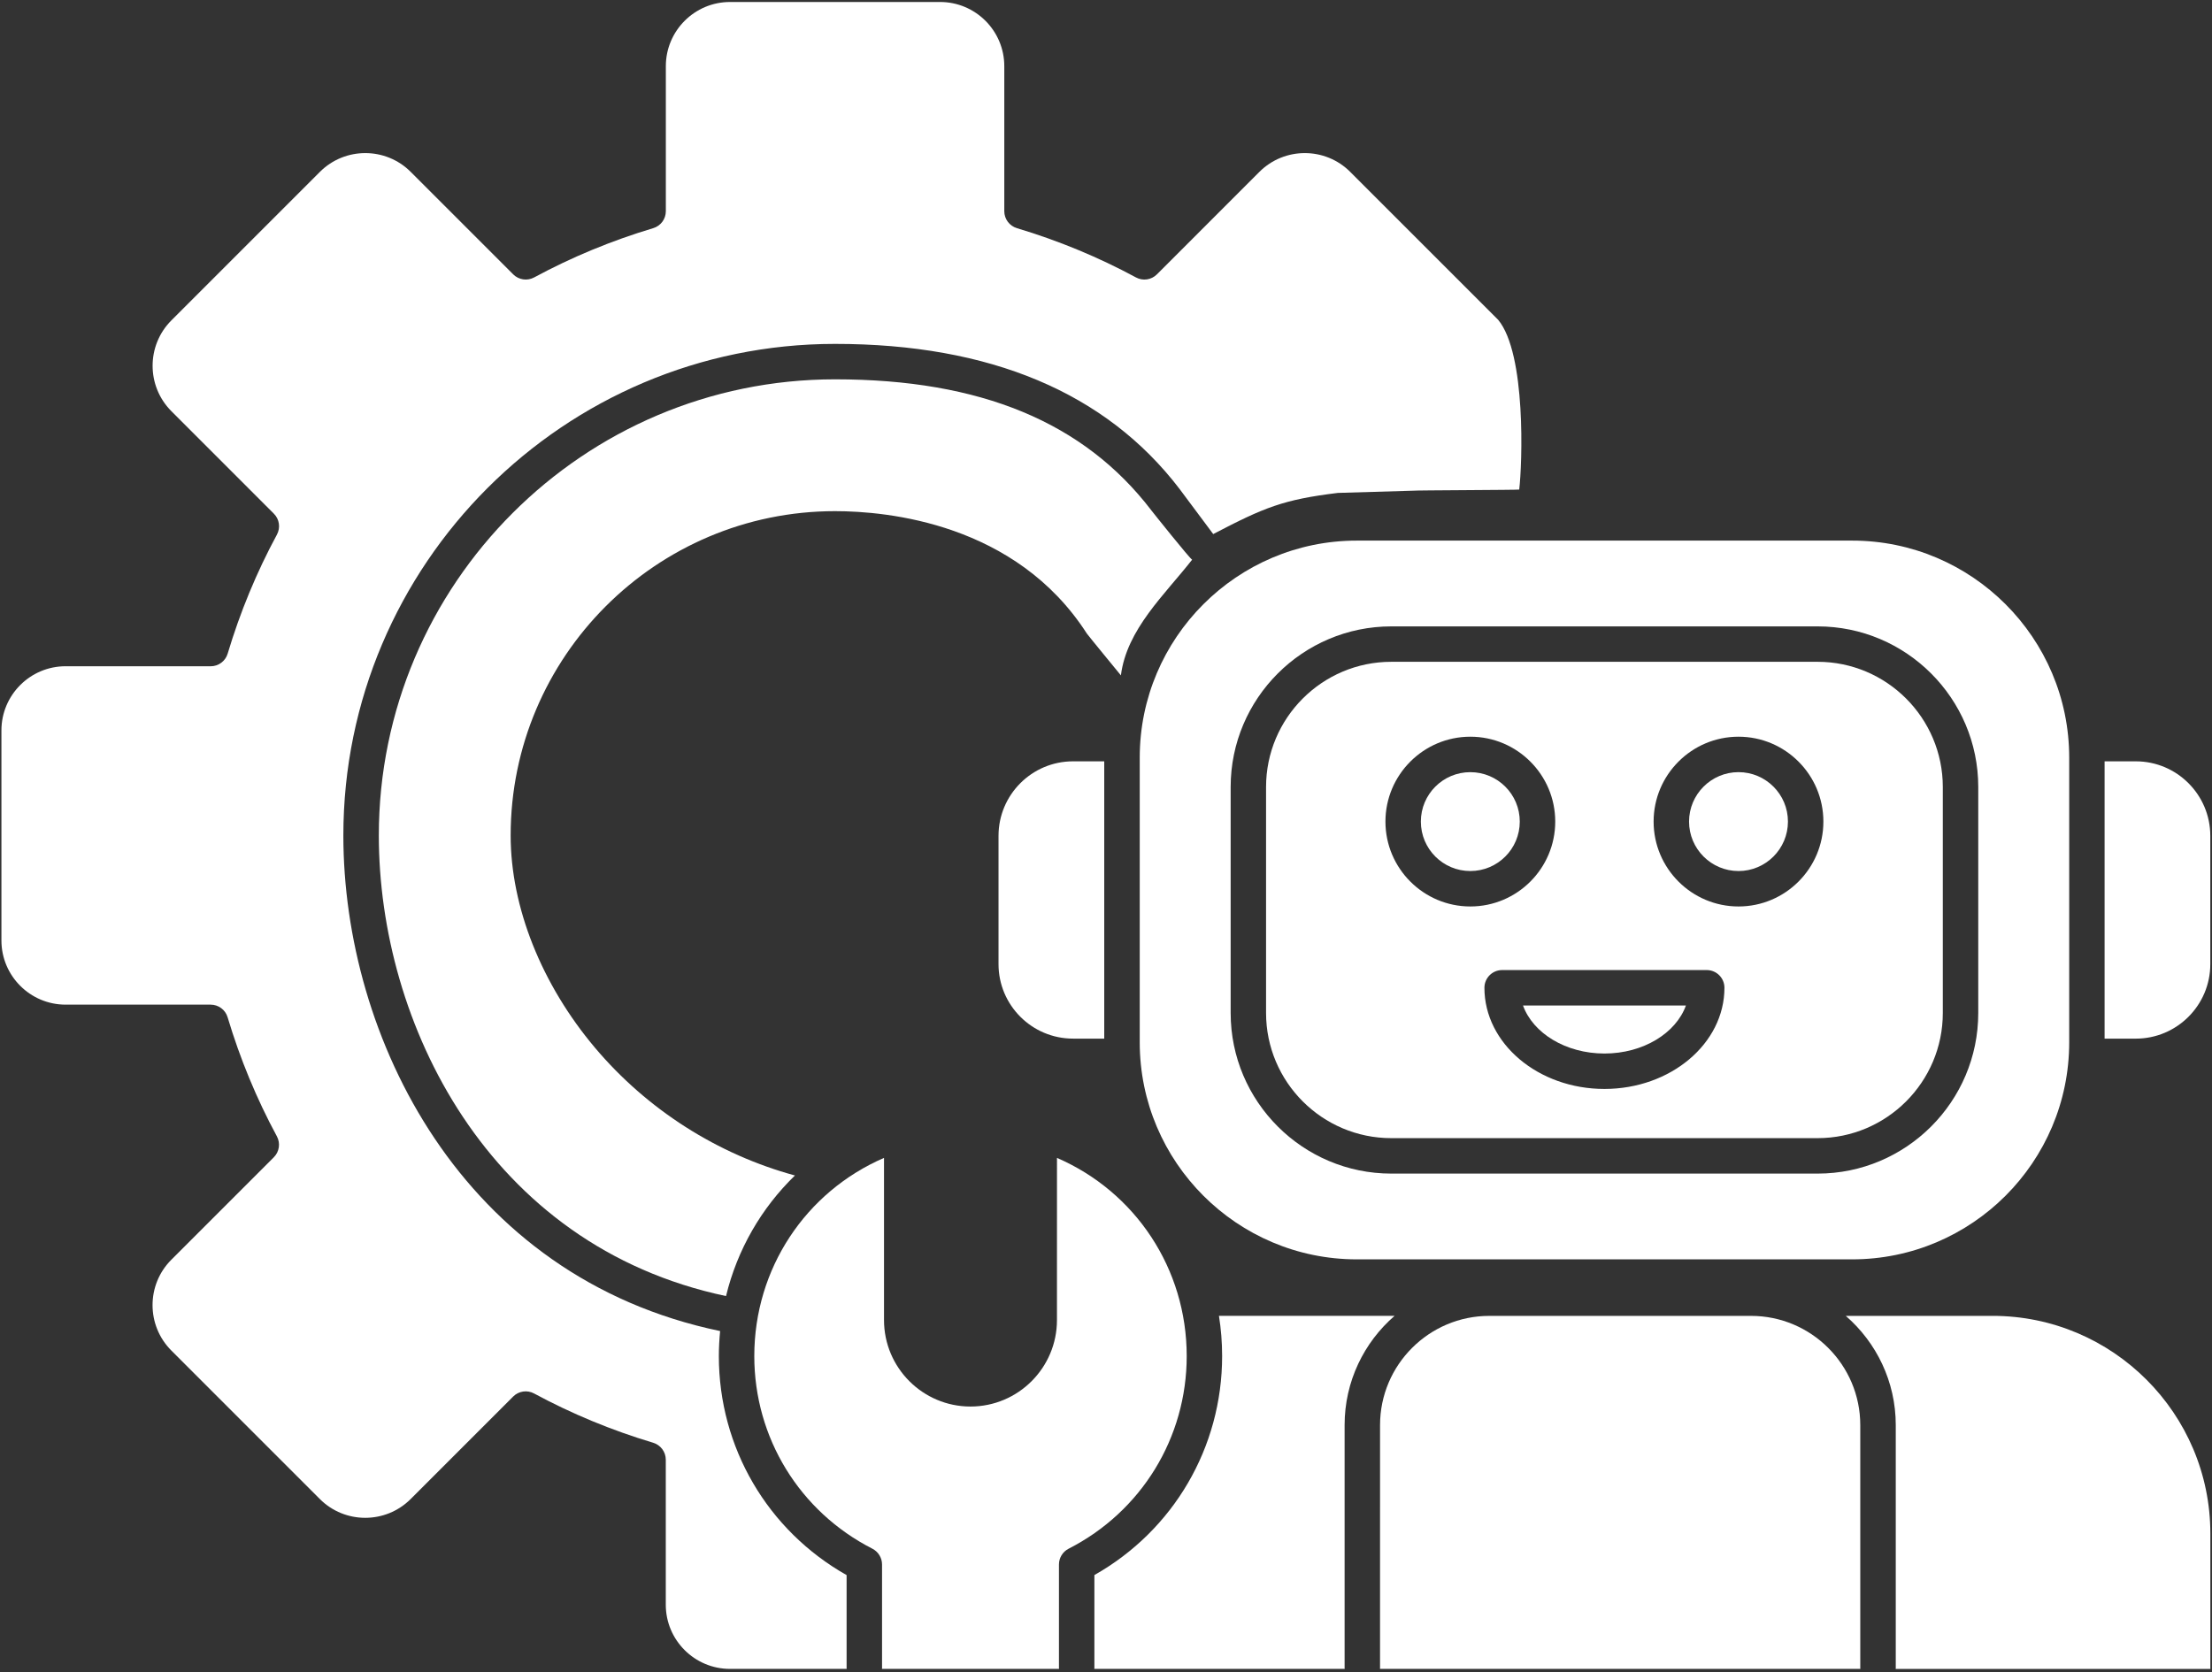
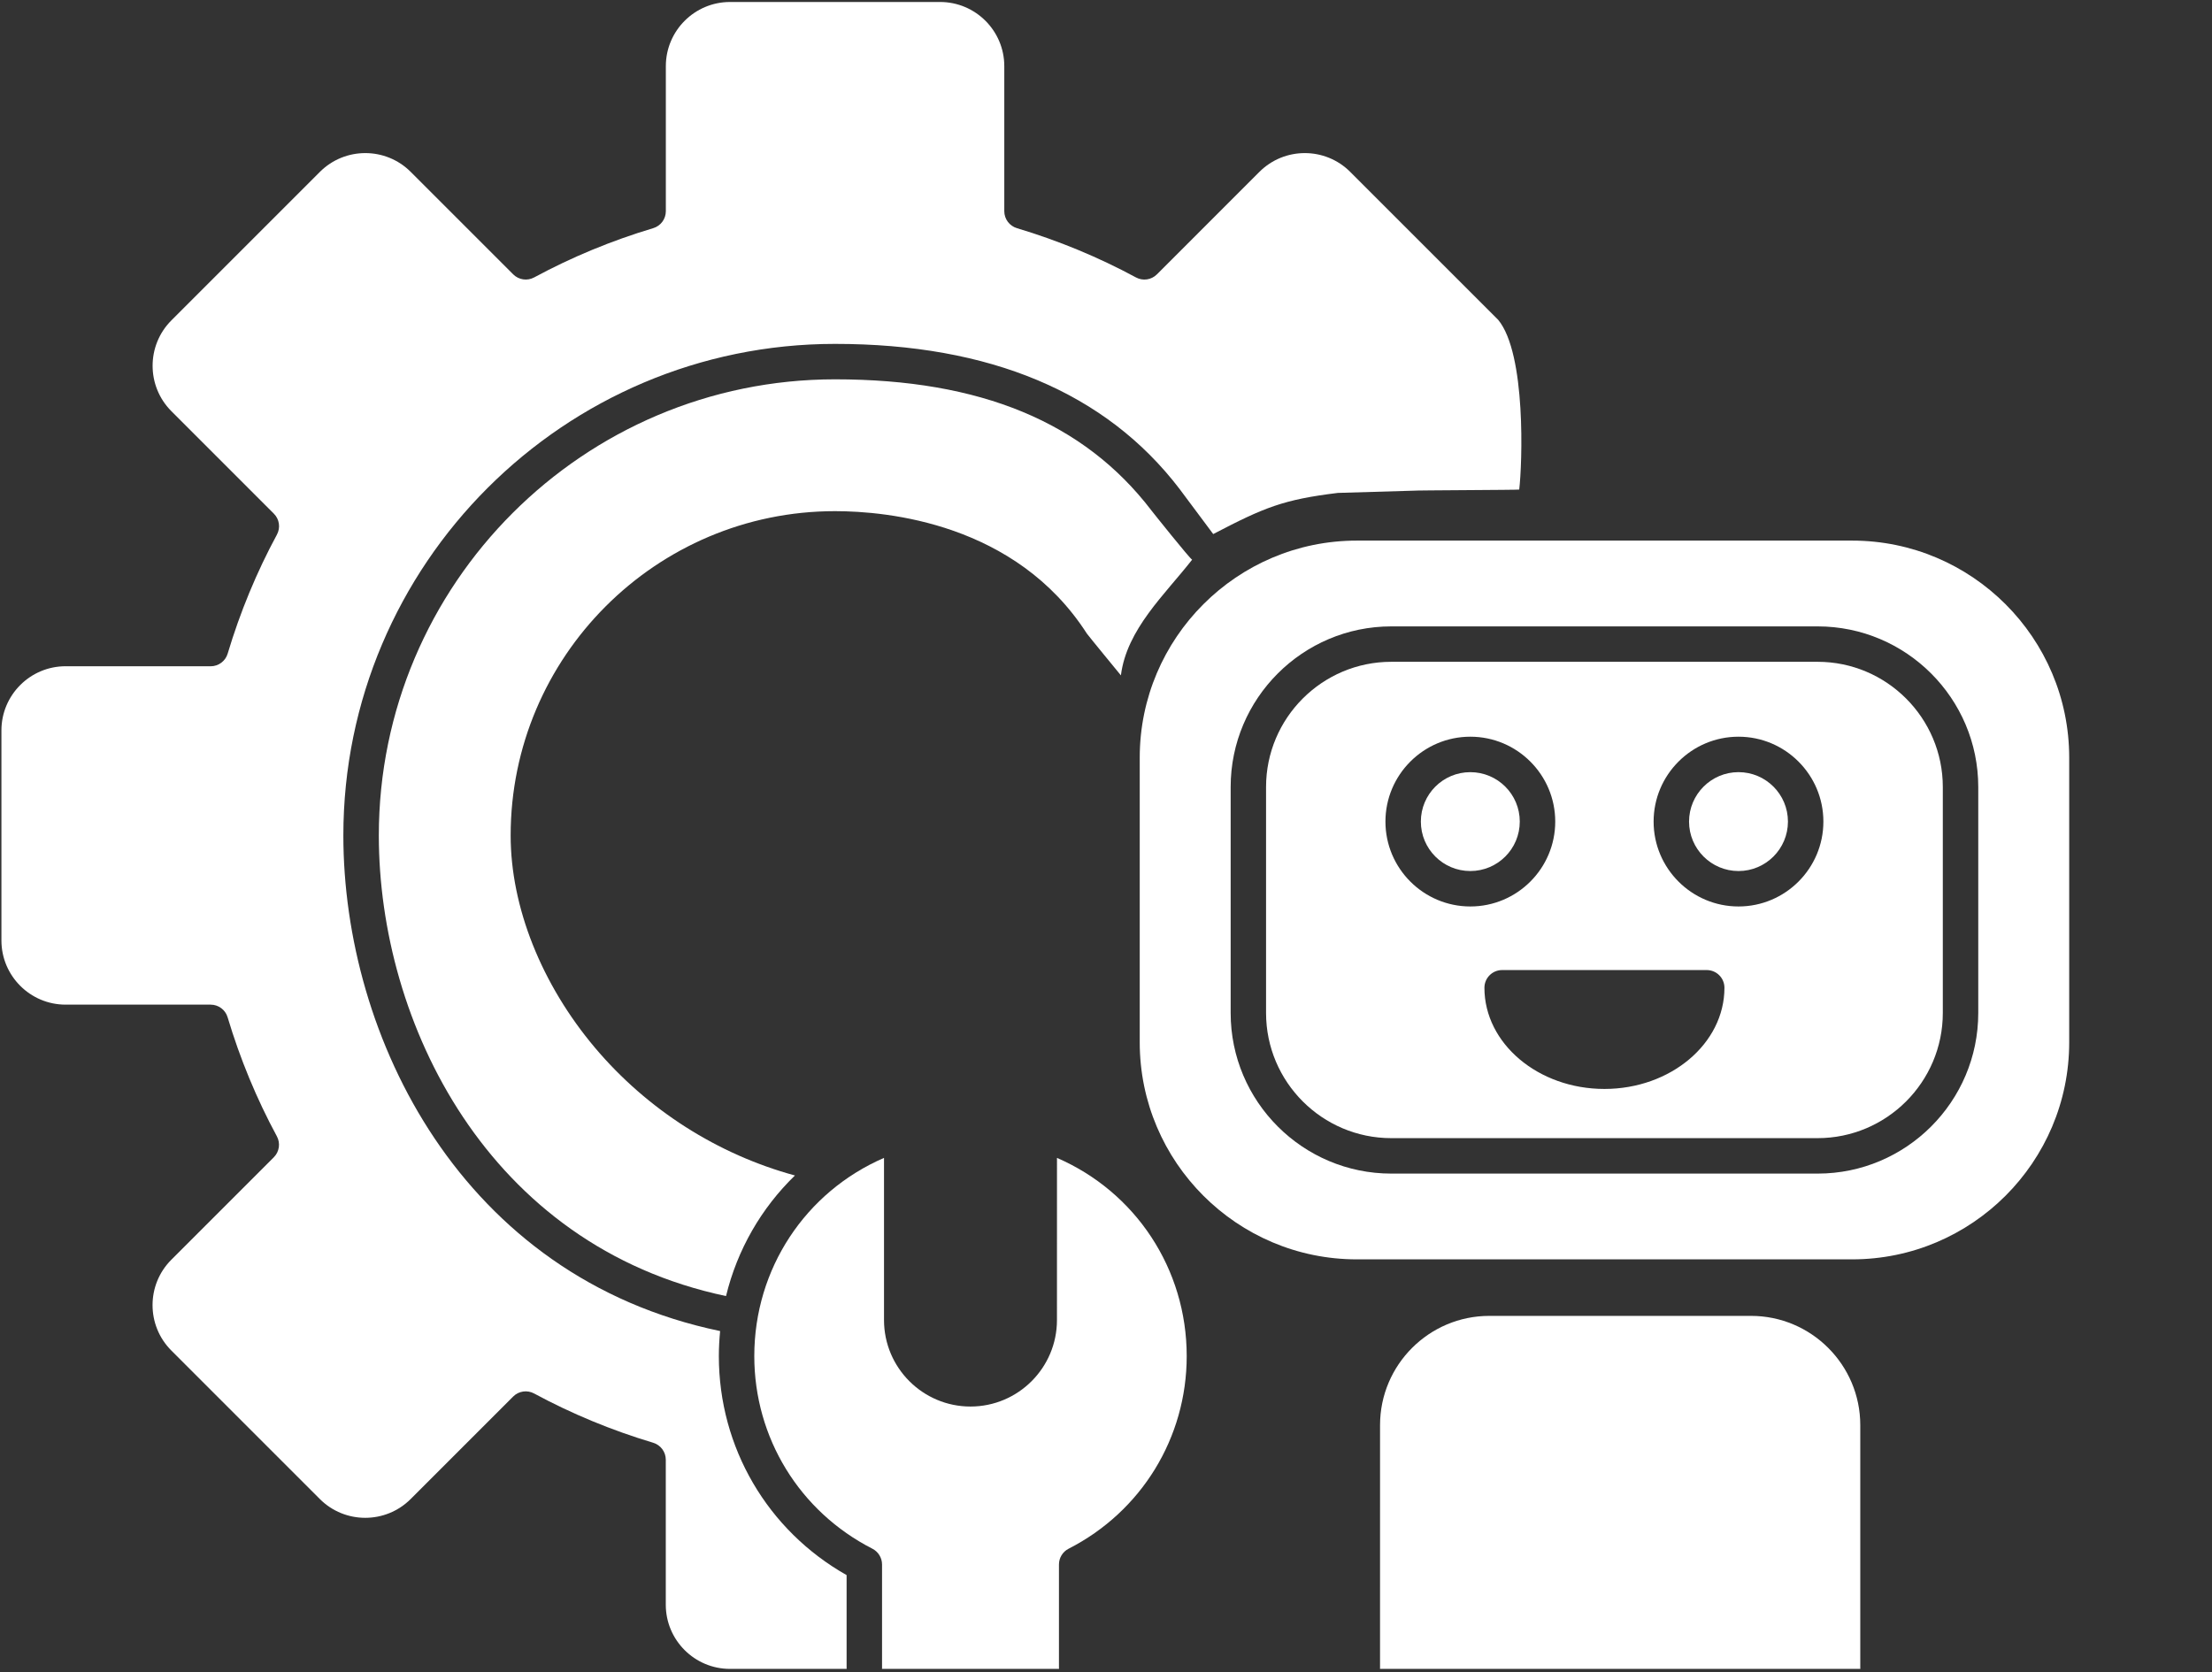
<svg xmlns="http://www.w3.org/2000/svg" width="500" height="378" viewBox="0 0 500 378" fill="none">
  <rect x="0" y="0" width="500" height="378" fill="#333333" stroke="none" />
  <g clip-path="url(#clip0_1899_37)">
    <path d="M191.366 377.079V356.093C173.493 345.987 162.488 327.238 162.488 306.591C162.488 304.682 162.595 302.79 162.776 300.92C104.264 288.763 77.612 234.353 77.612 188.878C77.612 127.598 127.464 77.746 188.744 77.746C223.784 77.746 249.979 88.767 266.604 110.509C266.677 110.605 274.174 120.638 274.236 120.739C285.805 114.701 290.081 112.944 302.406 111.436L319.511 110.933C319.522 110.842 343.395 110.775 343.405 110.679C344.083 104.99 345.015 79.982 338.649 72.305L305.196 38.852C299.541 33.197 290.34 33.197 284.678 38.852L261.507 62.029C260.252 63.283 258.332 63.566 256.773 62.718C248.288 58.137 239.238 54.392 229.868 51.584C228.173 51.076 227.009 49.517 227.009 47.749V14.956C227.009 6.957 220.502 0.45 212.503 0.45H165.012C157.013 0.45 150.506 6.958 150.506 14.956V47.749C150.506 49.517 149.342 51.082 147.647 51.584C138.276 54.386 129.227 58.132 120.742 62.718C119.183 63.56 117.257 63.278 116.008 62.029L92.831 38.852C87.177 33.197 77.975 33.197 72.314 38.852L38.736 72.436C33.081 78.09 33.081 87.292 38.736 92.953L61.907 116.131C63.161 117.385 63.438 119.305 62.596 120.864C58.009 129.349 54.264 138.404 51.462 147.77C50.954 149.464 49.395 150.628 47.627 150.628L14.828 150.622C6.83 150.622 0.322 157.13 0.322 165.128V212.619C0.322 220.618 6.83 227.126 14.828 227.126H47.615C49.383 227.126 50.948 228.289 51.451 229.984C54.253 239.356 57.998 248.405 62.585 256.895C63.426 258.454 63.144 260.381 61.896 261.629L38.724 284.8C33.069 290.455 33.069 299.656 38.724 305.318L72.302 338.901C77.962 344.562 87.164 344.556 92.82 338.901L115.997 315.724C117.251 314.47 119.177 314.193 120.731 315.035C129.215 319.617 138.265 323.367 147.636 326.169C149.331 326.678 150.494 328.237 150.494 330.005V362.791C150.494 370.79 157.002 377.298 165 377.298H191.387C191.387 377.224 191.364 377.151 191.364 377.077L191.366 377.079Z" fill="white" />
-     <path d="M242.545 172.119C233.258 172.119 225.705 179.671 225.705 188.959V217.967C225.705 227.254 233.258 234.807 242.545 234.807H249.601V172.114L242.545 172.119Z" fill="white" />
    <path d="M260.245 115.372C245.004 95.443 221.617 85.756 188.751 85.756C131.889 85.756 85.629 132.014 85.629 188.878C85.629 231.132 110.196 281.64 164.11 293.011C166.652 282.526 172.087 273.115 179.69 265.748C162.223 260.992 146.333 250.892 134.515 236.899C122.387 222.534 115.428 205.028 115.428 188.884C115.428 148.454 148.322 115.56 188.751 115.56C200.518 115.56 229.616 118.255 245.669 143.229C245.912 143.608 253.369 152.686 253.369 152.686C254.679 142.258 263.3 134.428 269.469 126.531C268.915 126.26 260.639 115.888 260.244 115.374L260.245 115.372Z" fill="white" />
    <path d="M311.944 377.079C311.944 377.152 311.928 377.226 311.922 377.299H420.518C420.512 377.226 420.495 377.152 420.495 377.079V322.182C420.495 308.568 409.417 297.491 395.804 297.491H336.637C323.023 297.491 311.946 308.569 311.946 322.182L311.944 377.079Z" fill="white" />
    <path d="M343.529 185.741C343.529 191.915 338.524 196.92 332.349 196.92C326.175 196.92 321.17 191.916 321.17 185.741C321.17 179.567 326.175 174.567 332.349 174.567C338.524 174.567 343.529 179.567 343.529 185.741Z" fill="white" />
-     <path d="M428.518 322.184V377.08C428.518 377.154 428.501 377.227 428.496 377.301H499.65C499.644 377.227 499.627 377.154 499.627 377.08V346.7C499.627 319.562 477.55 297.487 450.414 297.487H417.215C424.129 303.491 428.518 312.333 428.518 322.184Z" fill="white" />
    <path d="M238.915 298.438C238.915 309.216 230.148 317.984 219.369 317.984C208.591 317.984 199.823 309.217 199.823 298.438V261.772C182.079 269.454 170.5 286.836 170.5 306.584C170.5 325.04 180.73 341.721 197.191 350.126C198.53 350.809 199.377 352.188 199.377 353.69V377.071C199.377 377.145 199.36 377.218 199.355 377.292H239.389C239.384 377.218 239.367 377.145 239.367 377.071V353.69C239.367 352.188 240.209 350.809 241.553 350.126C258.014 341.72 268.244 325.038 268.244 306.584C268.244 286.842 256.664 269.459 238.921 261.772L238.915 298.438Z" fill="white" />
-     <path d="M362.676 238.178C371.432 238.178 378.832 233.574 381.086 227.321H344.26C346.514 233.574 353.914 238.178 362.675 238.178H362.676Z" fill="white" />
-     <path d="M247.376 356.081V377.067C247.376 377.141 247.359 377.214 247.354 377.288H303.957C303.951 377.214 303.934 377.141 303.934 377.067V322.171C303.934 312.319 308.317 303.478 315.232 297.479H275.531C276.006 300.451 276.249 303.49 276.249 306.58C276.249 327.232 265.25 345.975 247.376 356.081Z" fill="white" />
    <path d="M392.972 174.563C386.809 174.563 381.793 179.579 381.793 185.742C381.793 191.905 386.809 196.921 392.972 196.921C399.135 196.921 404.146 191.905 404.146 185.742C404.152 179.573 399.135 174.563 392.972 174.563Z" fill="white" />
    <path d="M410.846 149.617H314.486C298.878 149.617 286.18 162.316 286.18 177.923V229.001C286.18 244.609 298.878 257.307 314.486 257.307H410.846C426.454 257.307 439.153 244.609 439.153 229.001V177.923C439.147 162.315 426.454 149.617 410.846 149.617ZM313.165 185.741C313.165 175.161 321.773 166.551 332.355 166.551C342.935 166.551 351.545 175.16 351.545 185.741C351.545 196.322 342.936 204.931 332.355 204.931C321.774 204.931 313.165 196.322 313.165 185.741ZM362.666 246.185C347.707 246.185 335.539 235.921 335.539 223.313C335.539 221.099 337.33 219.308 339.544 219.308H385.787C388.001 219.308 389.792 221.099 389.792 223.313C389.792 235.927 377.619 246.185 362.666 246.185ZM392.972 204.931C382.392 204.931 373.782 196.322 373.782 185.741C373.782 175.16 382.391 166.551 392.972 166.551C403.553 166.551 412.157 175.16 412.157 185.741C412.162 196.322 403.553 204.931 392.972 204.931Z" fill="white" />
-     <path d="M482.776 172.119H475.721V234.811H482.776C492.063 234.811 499.616 227.259 499.616 217.971V188.963C499.616 179.671 492.064 172.119 482.776 172.119Z" fill="white" />
    <path d="M467.722 171.28C467.722 144.227 445.713 122.218 418.66 122.218H306.686C279.634 122.218 257.625 144.227 257.625 171.28V235.65C257.625 262.703 279.634 284.711 306.686 284.711H418.66C445.713 284.711 467.722 262.703 467.722 235.65V171.28ZM447.165 229.006C447.165 249.033 430.873 265.323 410.854 265.323H314.494C294.468 265.323 278.177 249.031 278.177 229.006V177.929C278.177 157.903 294.47 141.612 314.494 141.612H410.854C430.88 141.612 447.165 157.905 447.165 177.929V229.006Z" fill="white" />
  </g>
  <defs>
    <clipPath id="clip0_1899_37">
      <rect width="500" height="377.44" fill="white" />
    </clipPath>
  </defs>
</svg>